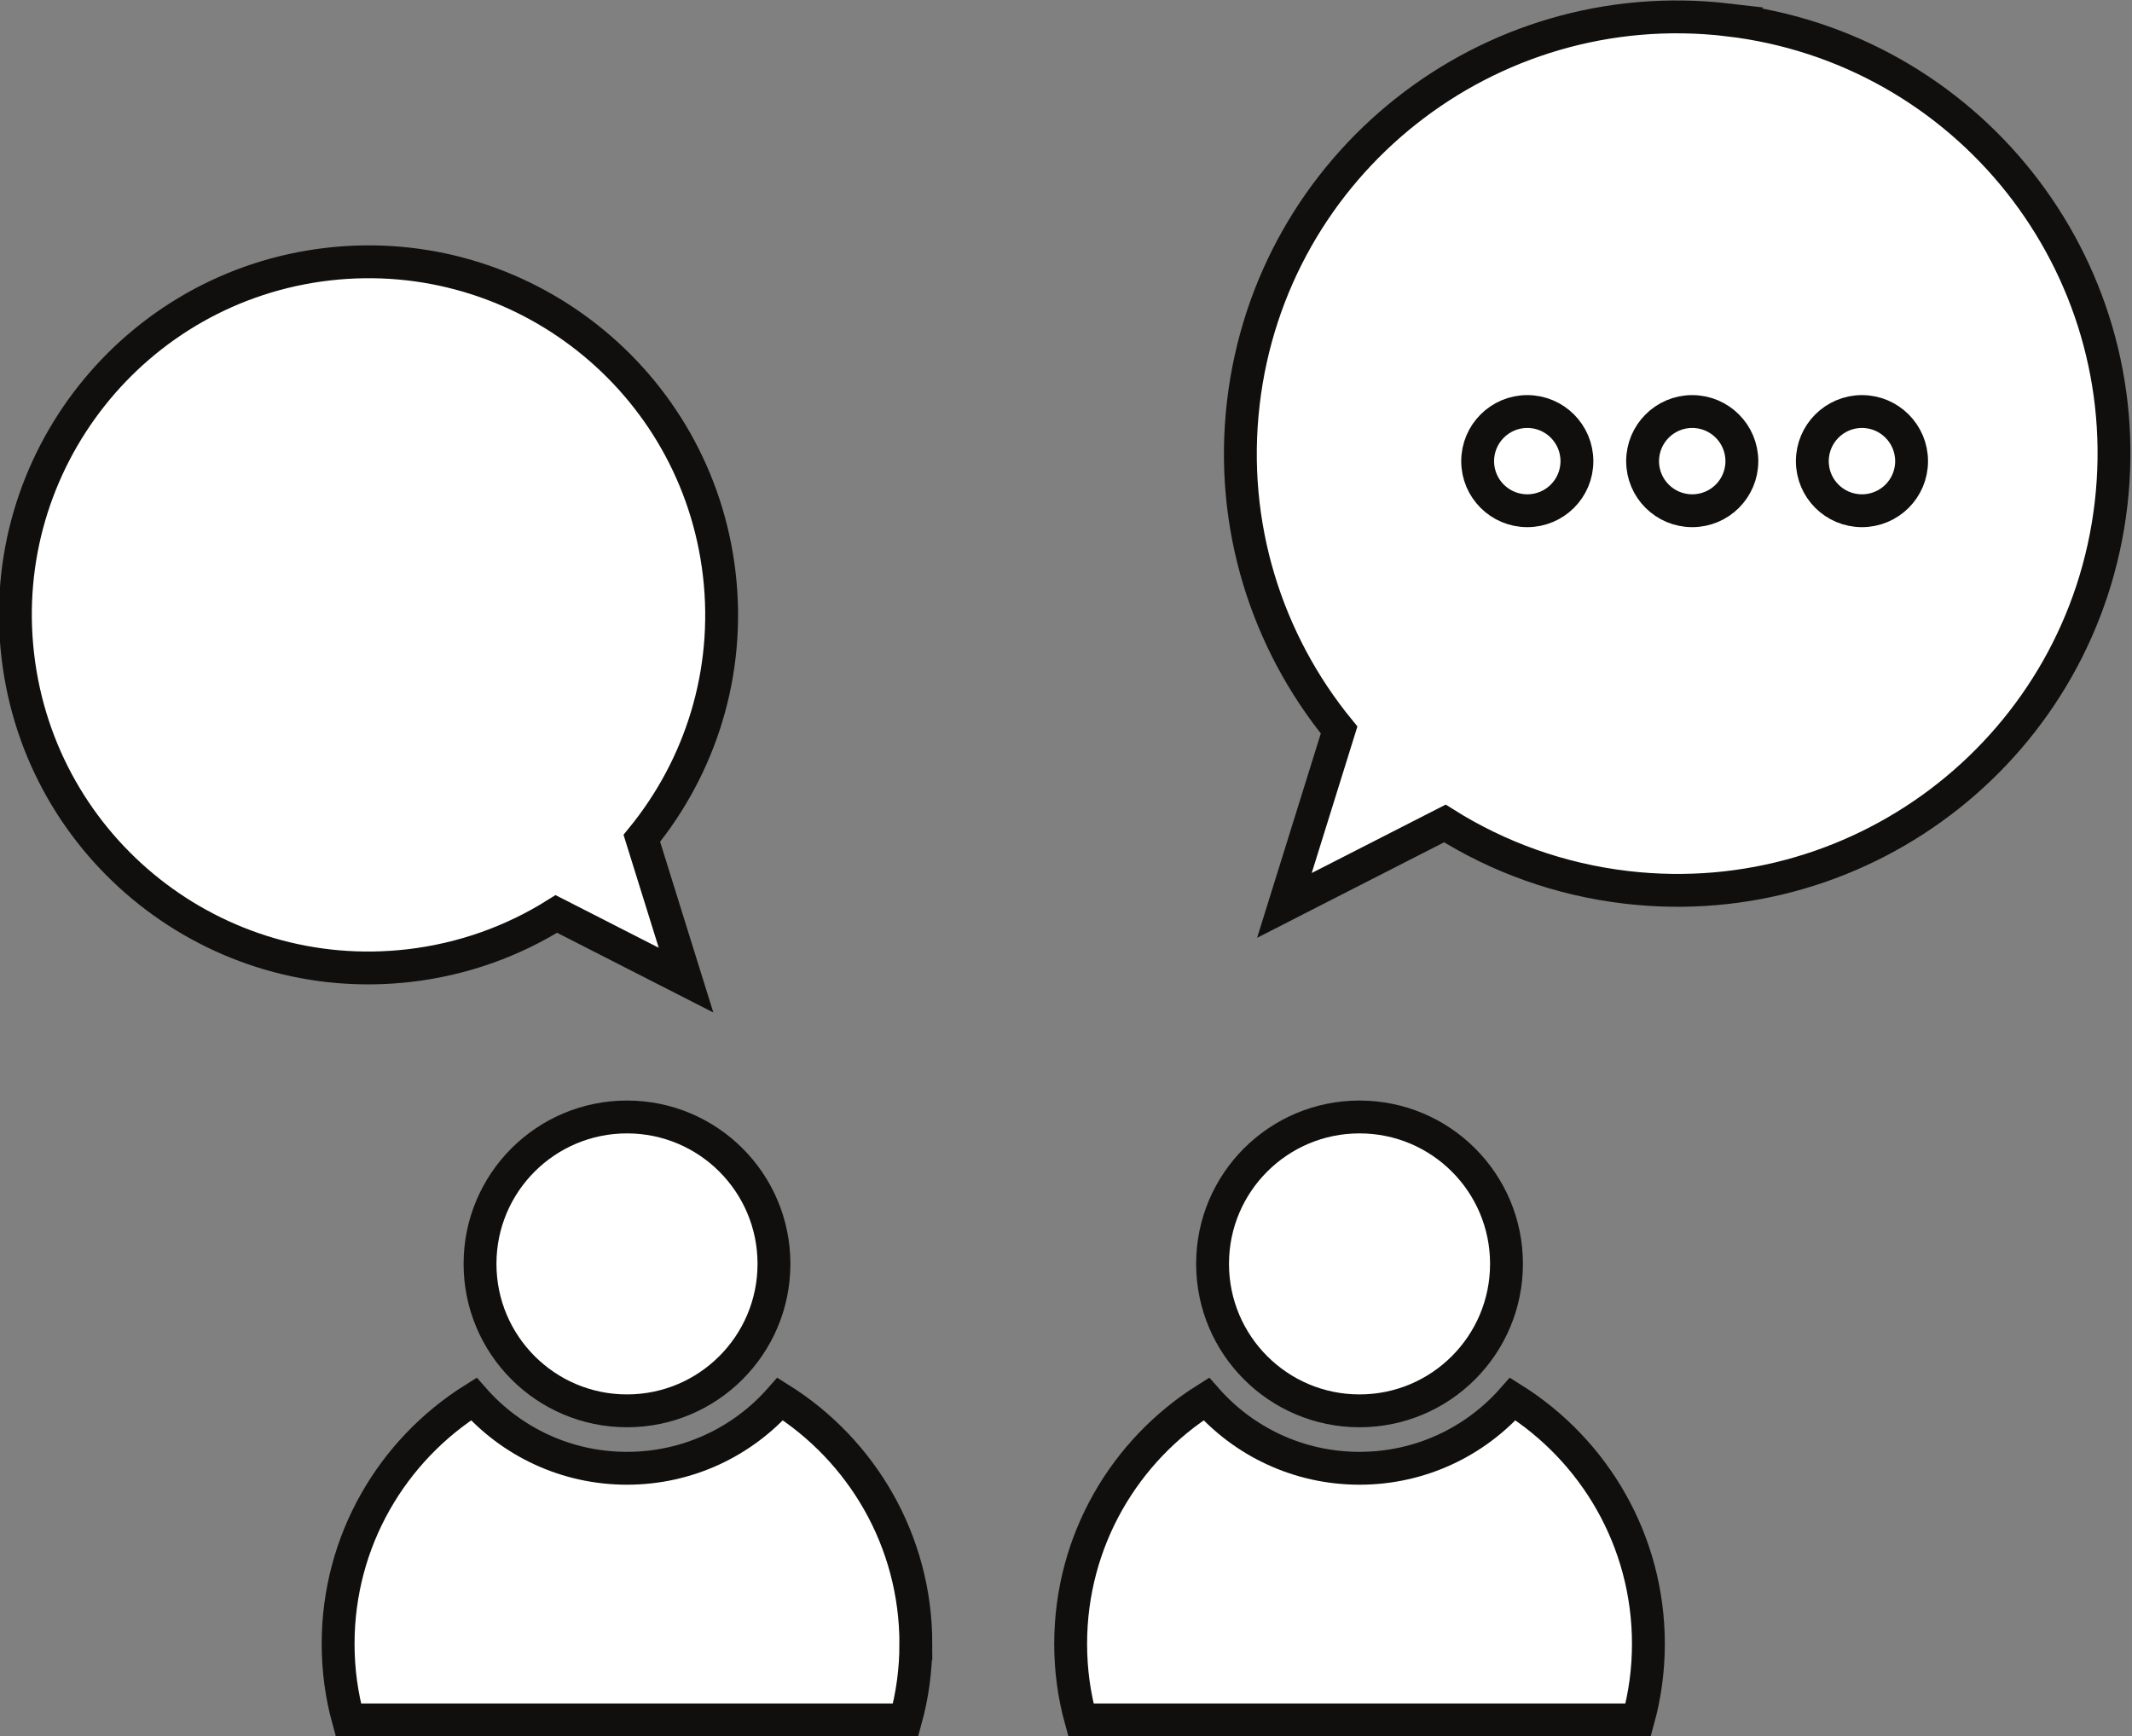
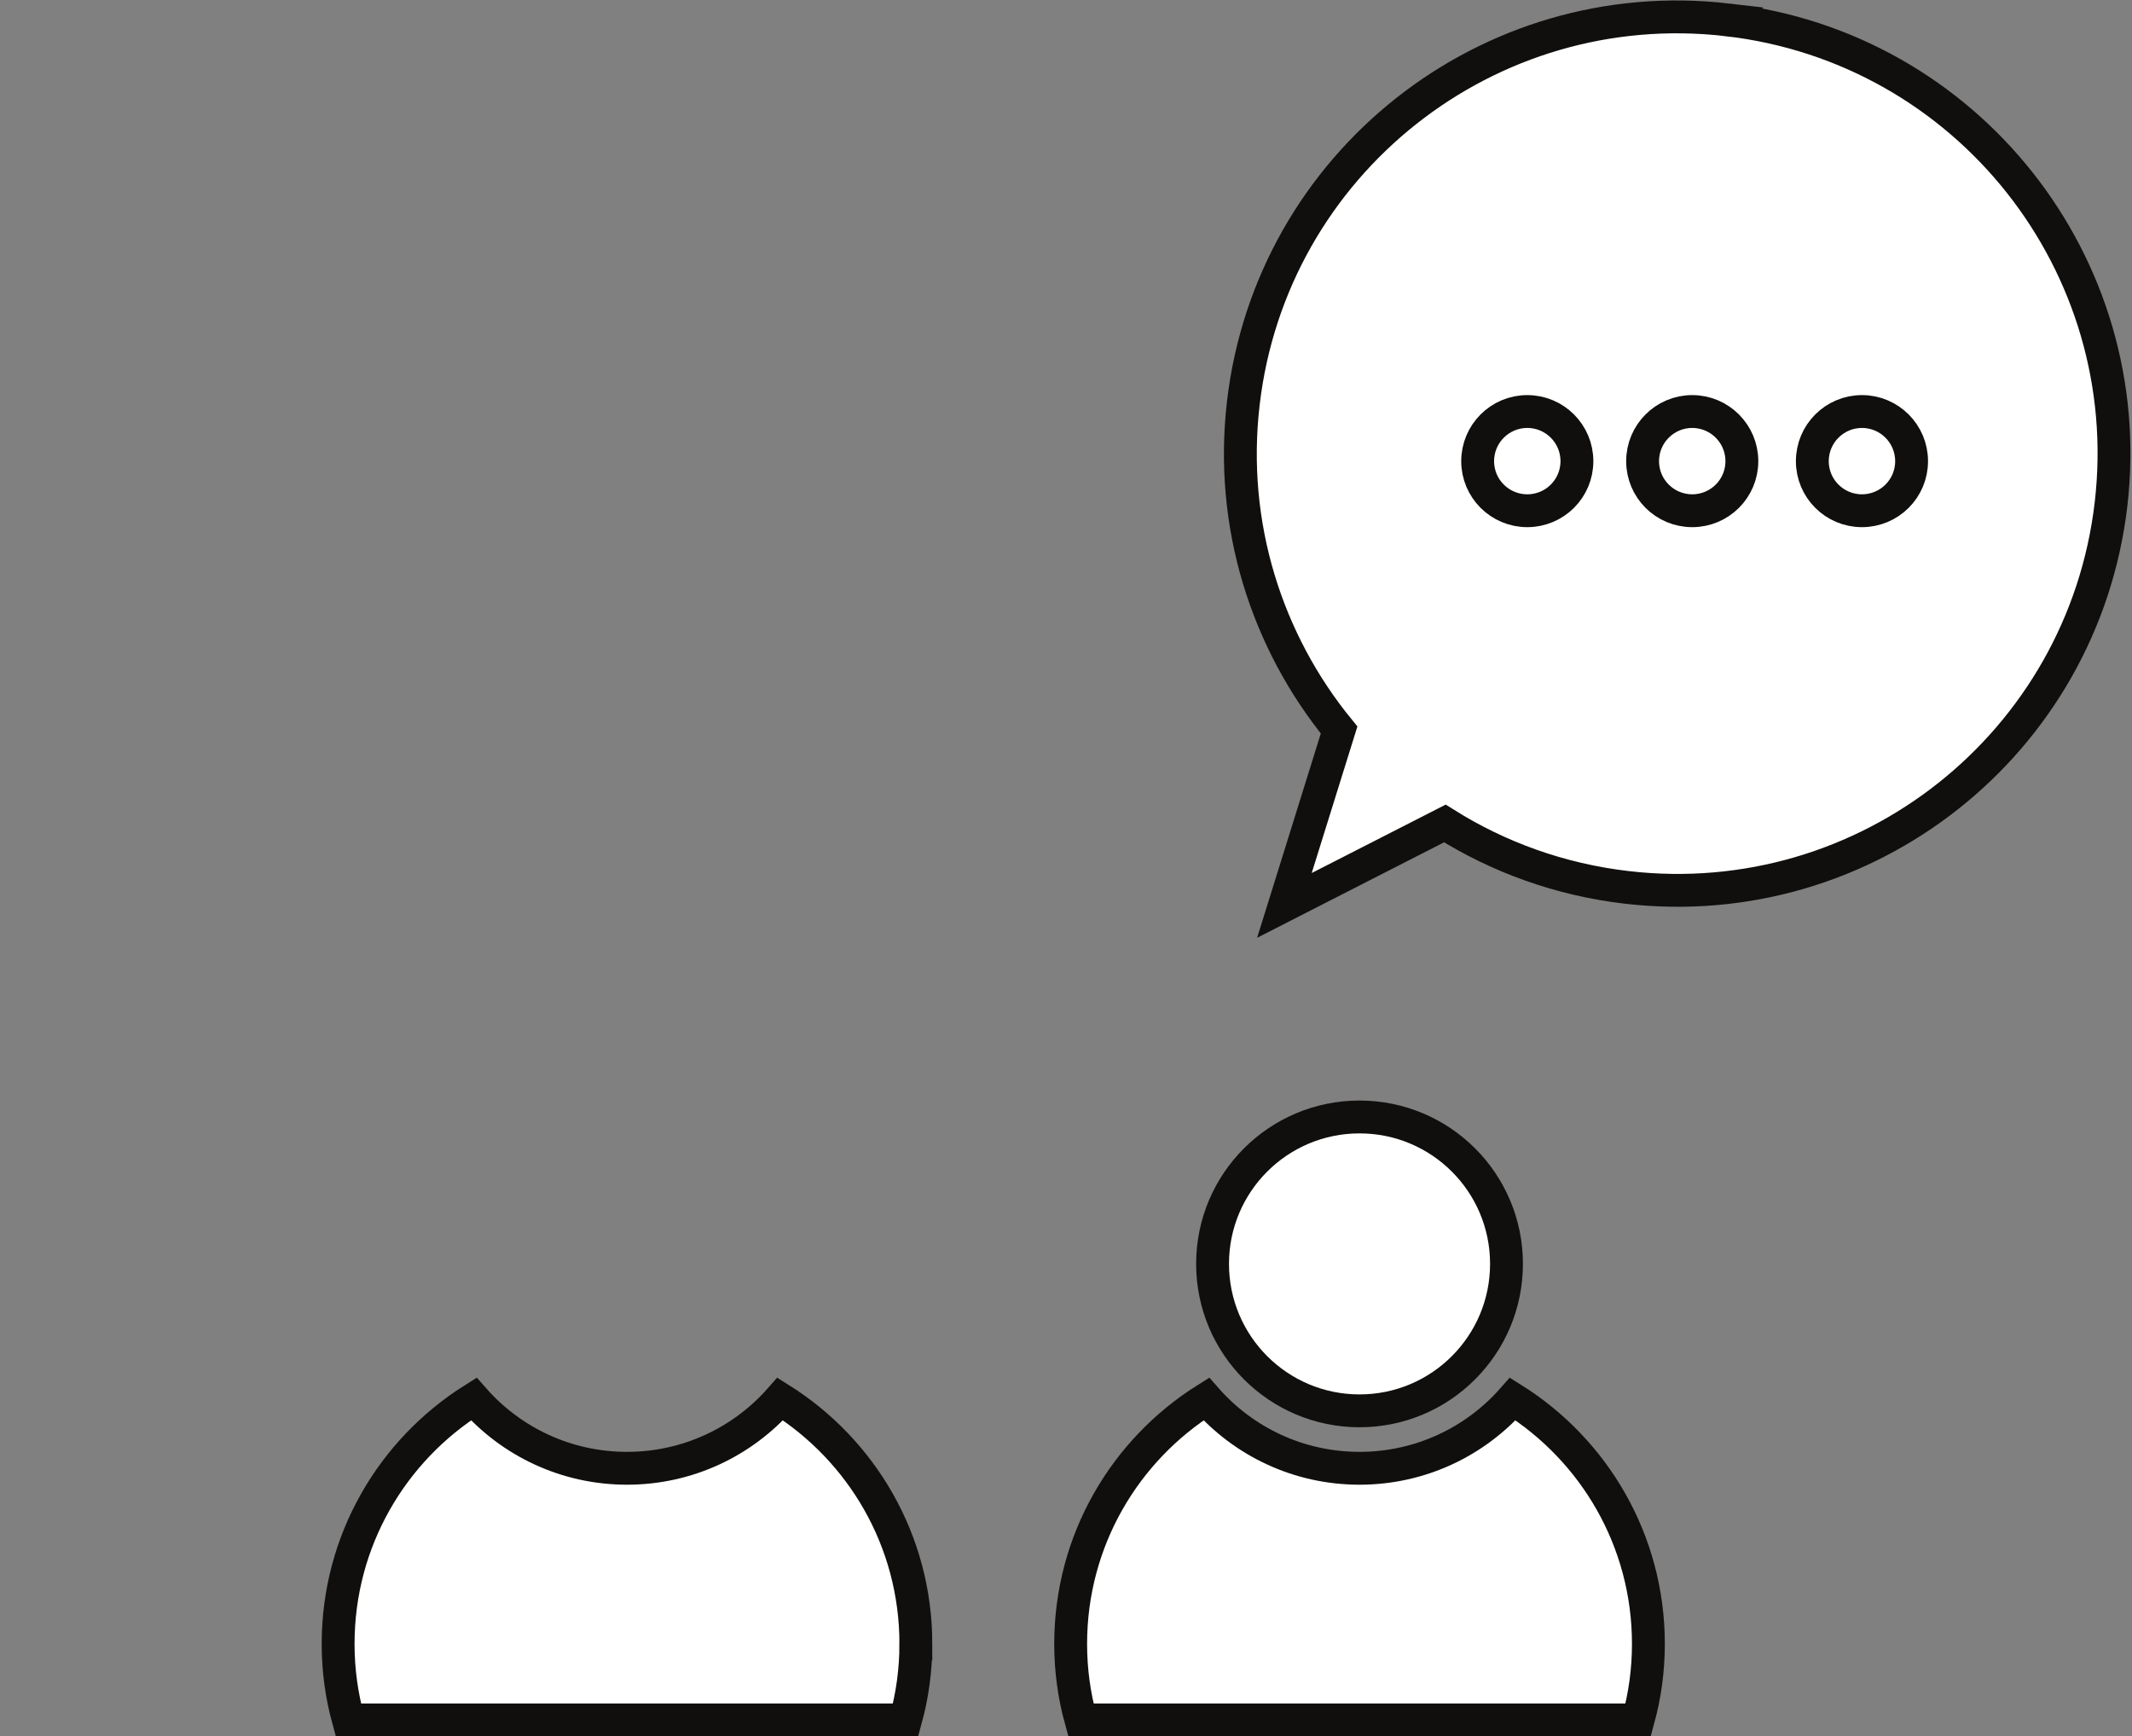
<svg xmlns="http://www.w3.org/2000/svg" xmlns:ns1="http://sodipodi.sourceforge.net/DTD/sodipodi-0.dtd" xmlns:ns2="http://www.inkscape.org/namespaces/inkscape" version="1.1" id="svg2619" width="302.739" height="246.594" viewBox="0 0 302.739 246.594" ns1:docname="04_business_icons.eps" ns2:export-filename="negocios.svg" ns2:export-xdpi="96" ns2:export-ydpi="96">
  <rect x="0" y="0" width="302.739" height="246.594" fill="#808080" stroke="none" />
  <defs id="defs2623" />
  <ns1:namedview id="namedview2621" pagecolor="#ffffff" bordercolor="#000000" borderopacity="0.25" ns2:showpageshadow="2" ns2:pageopacity="0.0" ns2:pagecheckerboard="0" ns2:deskcolor="#d1d1d1" showgrid="false" />
  <g id="g2627" ns2:groupmode="layer" ns2:label="Page 1" transform="matrix(1.333,0,0,-1.333,-585.728,264.181)">
    <path d="m 623.442,196.07 c -25.525,2.97 -48.624,-15.31 -51.592,-40.84 -1.514,-13.02 2.513,-25.41 10.203,-34.82 l -5.825,-18.69 17.092,8.73 c 5.691,-3.58 12.249,-5.98 19.373,-6.81 25.525,-2.97 48.623,15.32 51.592,40.84 2.968,25.53 -15.318,48.63 -40.843,51.59 z" style="fill:#ffffff;stroke:#100f0d;stroke-width:3.5;stroke-linecap:butt;stroke-linejoin:miter;stroke-miterlimit:10;stroke-dasharray:none;stroke-opacity:1" id="path2785" />
-     <path d="m 474.317,170.04 c 20.635,2.39 39.308,-12.39 41.707,-33.02 1.225,-10.53 -2.031,-20.54 -8.248,-28.15 l 4.709,-15.11 -13.817,7.05 c -4.601,-2.89 -9.902,-4.83 -15.661,-5.5 -20.634,-2.4 -39.307,12.38 -41.706,33.02 -2.4,20.63 12.382,39.31 33.016,41.71 z" style="fill:#ffffff;stroke:#100f0d;stroke-width:3.5;stroke-linecap:butt;stroke-linejoin:miter;stroke-miterlimit:10;stroke-dasharray:none;stroke-opacity:1" id="path2787" />
-     <path d="m 521.852,63.53 c 0,8.65 -7.01,15.65 -15.656,15.65 -8.647,0 -15.656,-7 -15.656,-15.65 0,-8.65 7.009,-15.66 15.656,-15.66 8.646,0 15.656,7.01 15.656,15.66 z" style="fill:#ffffff;stroke:#100f0d;stroke-width:3.5;stroke-linecap:butt;stroke-linejoin:miter;stroke-miterlimit:10;stroke-dasharray:none;stroke-opacity:1" id="path2789" />
    <path d="m 536.968,23.04 c 0,-2.81 -0.378,-5.52 -1.091,-8.1 h -59.363 c -0.712,2.58 -1.09,5.29 -1.09,8.1 0,11 5.765,20.64 14.447,26.09 3.983,-4.53 9.825,-7.38 16.325,-7.38 6.5,0 12.341,2.85 16.325,7.38 8.681,-5.45 14.447,-15.09 14.447,-26.09 z" style="fill:#ffffff;stroke:#100f0d;stroke-width:3.5;stroke-linecap:butt;stroke-linejoin:miter;stroke-miterlimit:10;stroke-dasharray:none;stroke-opacity:1" id="path2791" />
    <path d="m 599.885,63.53 c 0,8.65 -7.009,15.65 -15.656,15.65 -8.646,0 -15.655,-7 -15.655,-15.65 0,-8.65 7.009,-15.66 15.655,-15.66 8.647,0 15.656,7.01 15.656,15.66 z" style="fill:#ffffff;stroke:#100f0d;stroke-width:3.5;stroke-linecap:butt;stroke-linejoin:miter;stroke-miterlimit:10;stroke-dasharray:none;stroke-opacity:1" id="path2793" />
    <path d="m 615.001,23.04 c 0,-2.81 -0.378,-5.52 -1.09,-8.1 h -59.363 c -0.713,2.58 -1.09,5.29 -1.09,8.1 0,11 5.765,20.64 14.446,26.09 3.984,-4.53 9.825,-7.38 16.325,-7.38 6.5,0 12.342,2.85 16.326,7.38 8.681,-5.45 14.446,-15.09 14.446,-26.09 z" style="fill:#ffffff;stroke:#100f0d;stroke-width:3.5;stroke-linecap:butt;stroke-linejoin:miter;stroke-miterlimit:10;stroke-dasharray:none;stroke-opacity:1" id="path2795" />
-     <path d="m 596.813,149.05 c 0,2.92 2.367,5.29 5.287,5.29 2.92,0 5.287,-2.37 5.287,-5.29 0,-2.92 -2.367,-5.28 -5.287,-5.28 -2.92,0 -5.287,2.36 -5.287,5.28 z" style="fill:#ffffff;stroke:#100f0d;stroke-width:3.5;stroke-linecap:butt;stroke-linejoin:miter;stroke-miterlimit:10;stroke-dasharray:none;stroke-opacity:1" id="path2797" />
+     <path d="m 596.813,149.05 c 0,2.92 2.367,5.29 5.287,5.29 2.92,0 5.287,-2.37 5.287,-5.29 0,-2.92 -2.367,-5.28 -5.287,-5.28 -2.92,0 -5.287,2.36 -5.287,5.28 " style="fill:#ffffff;stroke:#100f0d;stroke-width:3.5;stroke-linecap:butt;stroke-linejoin:miter;stroke-miterlimit:10;stroke-dasharray:none;stroke-opacity:1" id="path2797" />
    <path d="m 614.384,149.05 c 0,2.92 2.367,5.29 5.287,5.29 2.92,0 5.287,-2.37 5.287,-5.29 0,-2.92 -2.367,-5.28 -5.287,-5.28 -2.92,0 -5.287,2.36 -5.287,5.28 z" style="fill:#ffffff;stroke:#100f0d;stroke-width:3.5;stroke-linecap:butt;stroke-linejoin:miter;stroke-miterlimit:10;stroke-dasharray:none;stroke-opacity:1" id="path2799" />
    <path d="m 632.464,149.05 c 0,2.92 2.367,5.29 5.287,5.29 2.92,0 5.287,-2.37 5.287,-5.29 0,-2.92 -2.367,-5.28 -5.287,-5.28 -2.92,0 -5.287,2.36 -5.287,5.28 z" style="fill:#ffffff;stroke:#100f0d;stroke-width:3.5;stroke-linecap:butt;stroke-linejoin:miter;stroke-miterlimit:10;stroke-dasharray:none;stroke-opacity:1" id="path2801" />
  </g>
</svg>